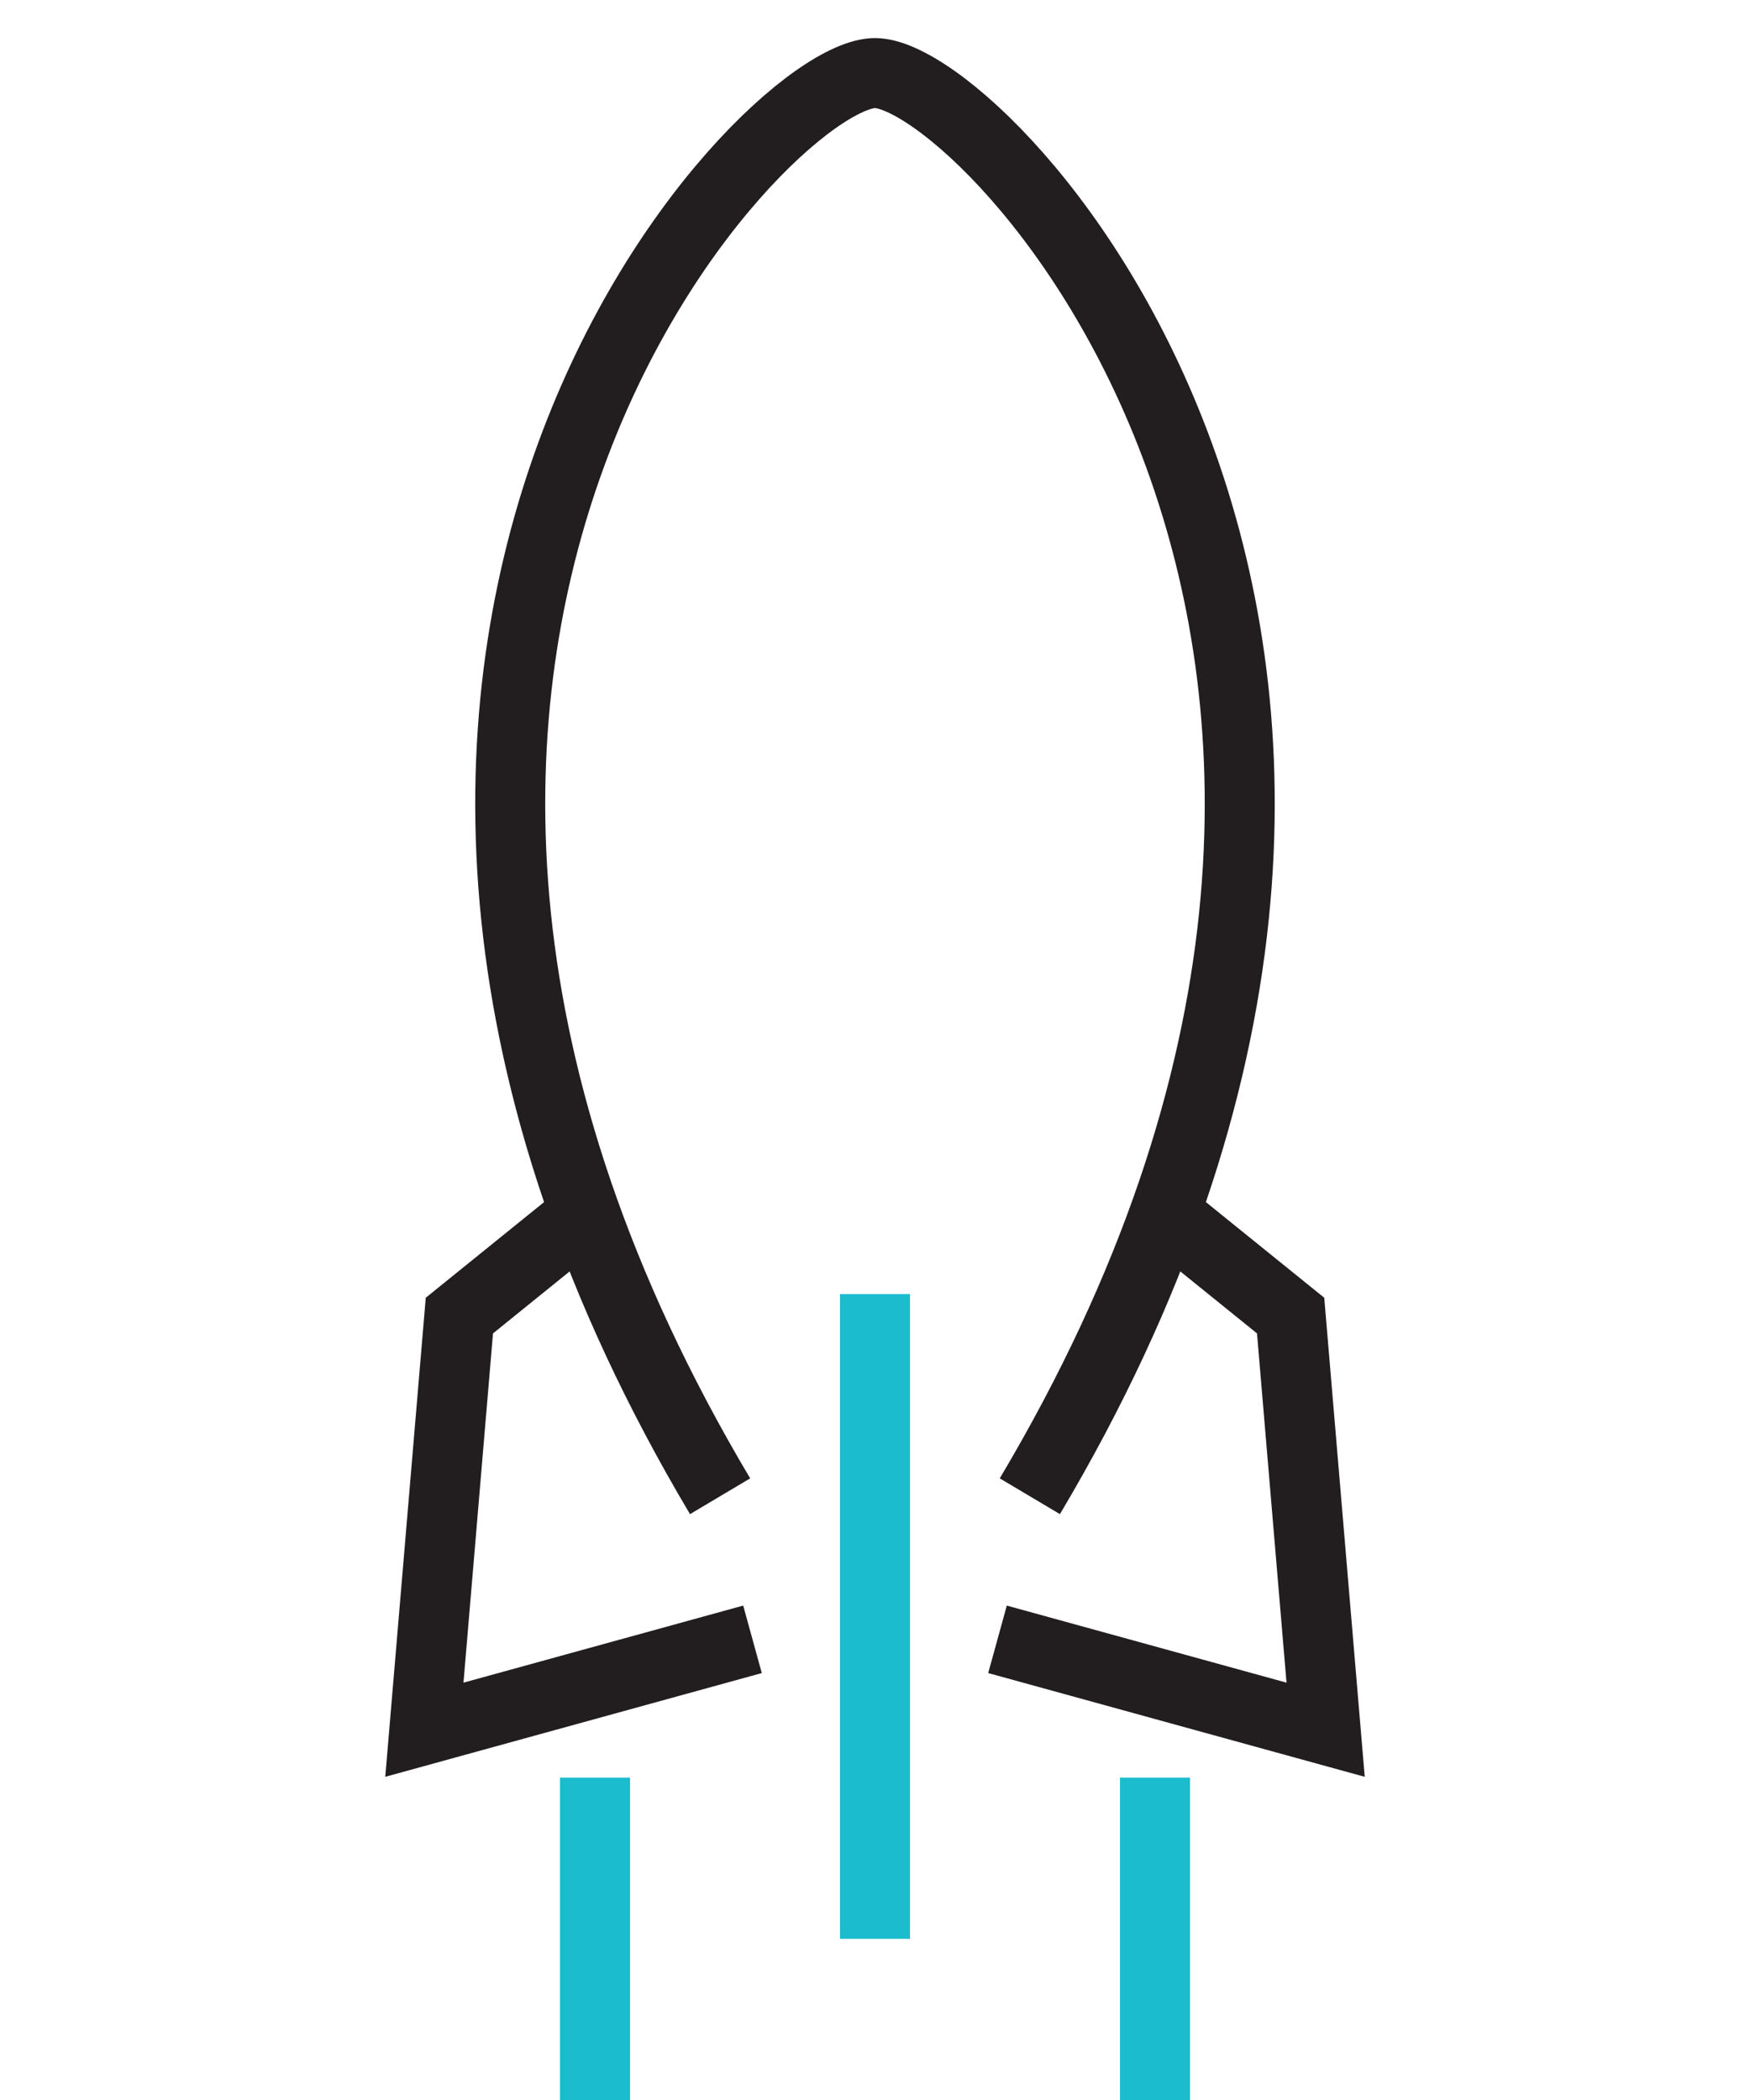
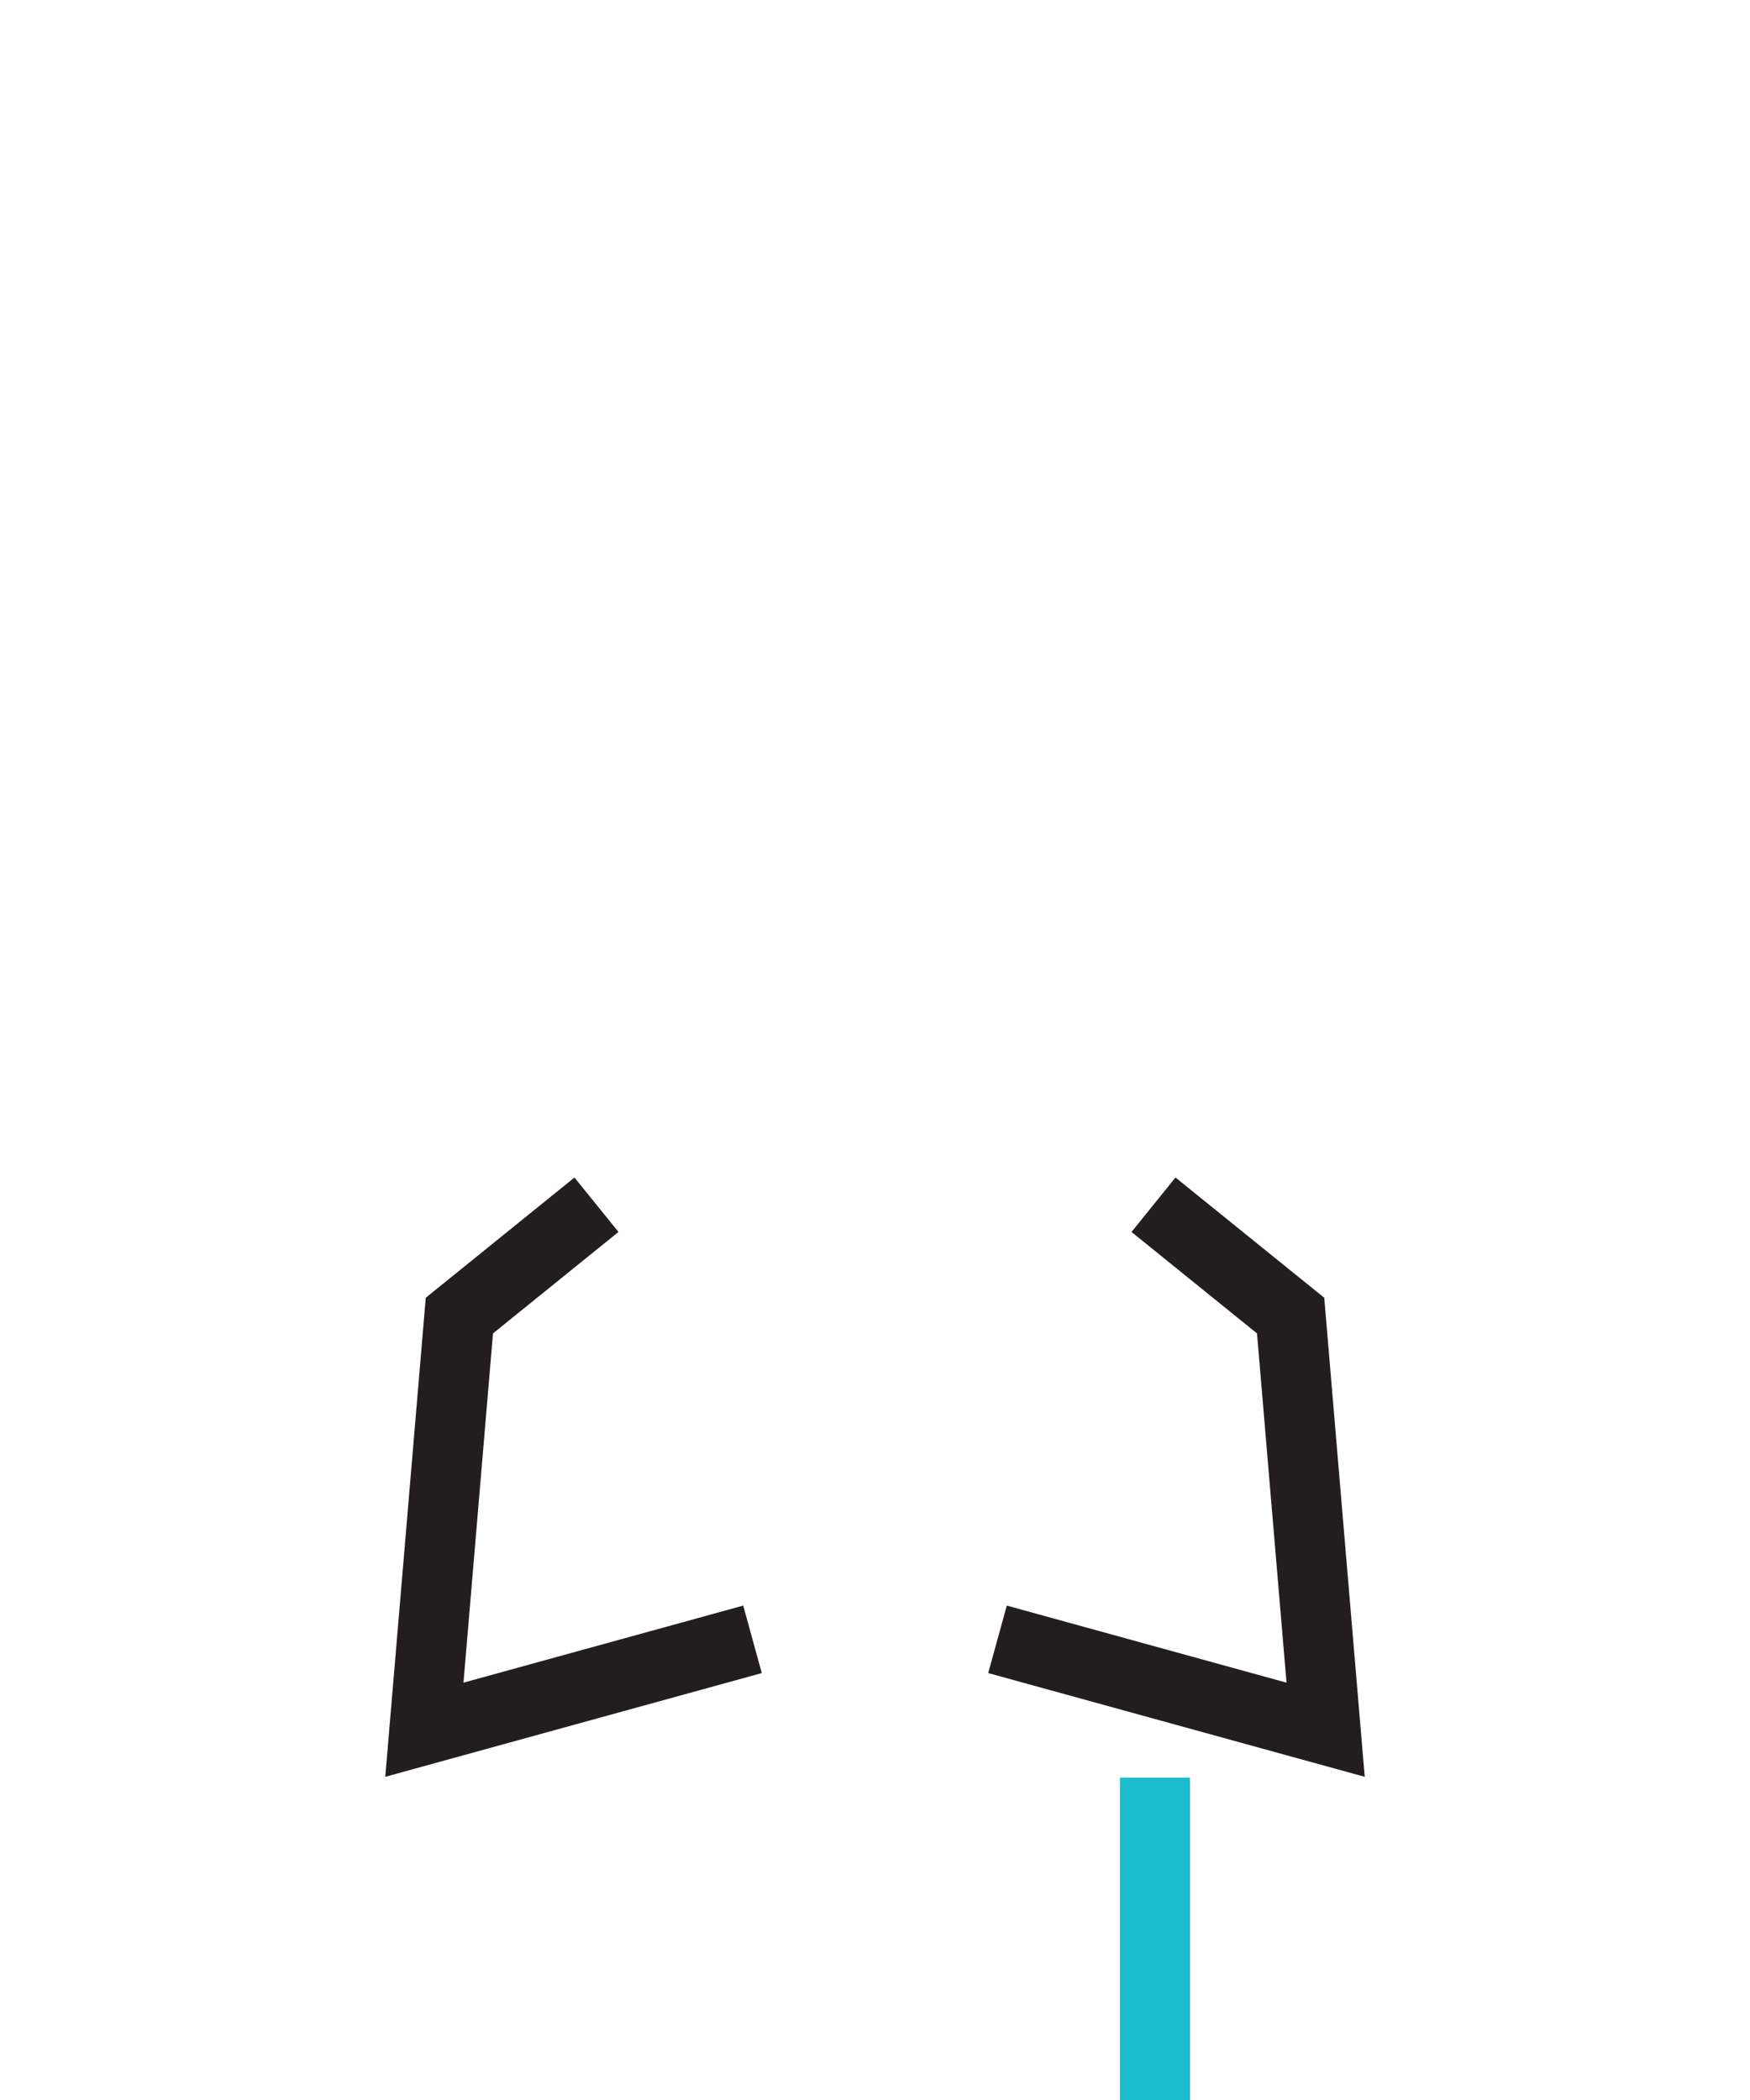
<svg xmlns="http://www.w3.org/2000/svg" version="1.1" id="Layer_1" x="0px" y="0px" width="50px" height="60px" viewBox="0 0 50 60" enable-background="new 0 0 50 60" xml:space="preserve">
  <polyline fill="none" stroke="#221E1F" stroke-width="2" stroke-miterlimit="10" points="17.042,34.421 13.125,37.588   12.125,49.421 21.5,46.838 " />
-   <path fill="none" stroke="#221E1F" stroke-width="2" stroke-miterlimit="10" d="M29.424,42.75C43.818,18.545,28.193,2.088,25,2.088  c-3.193,0-18.818,16.457-4.426,40.662" />
  <polyline fill="none" stroke="#221E1F" stroke-width="2" stroke-miterlimit="10" points="32.957,34.421 36.875,37.588   37.875,49.421 28.5,46.838 " />
-   <line fill="none" stroke="#1BBCCD" stroke-width="2" stroke-miterlimit="10" x1="25" y1="36.973" x2="25" y2="55.395" />
-   <line fill="none" stroke="#1BBCCD" stroke-width="2" stroke-miterlimit="10" x1="17" y1="50.789" x2="17" y2="60" />
  <line fill="none" stroke="#1BBCCD" stroke-width="2" stroke-miterlimit="10" x1="33" y1="50.789" x2="33" y2="60" />
</svg>